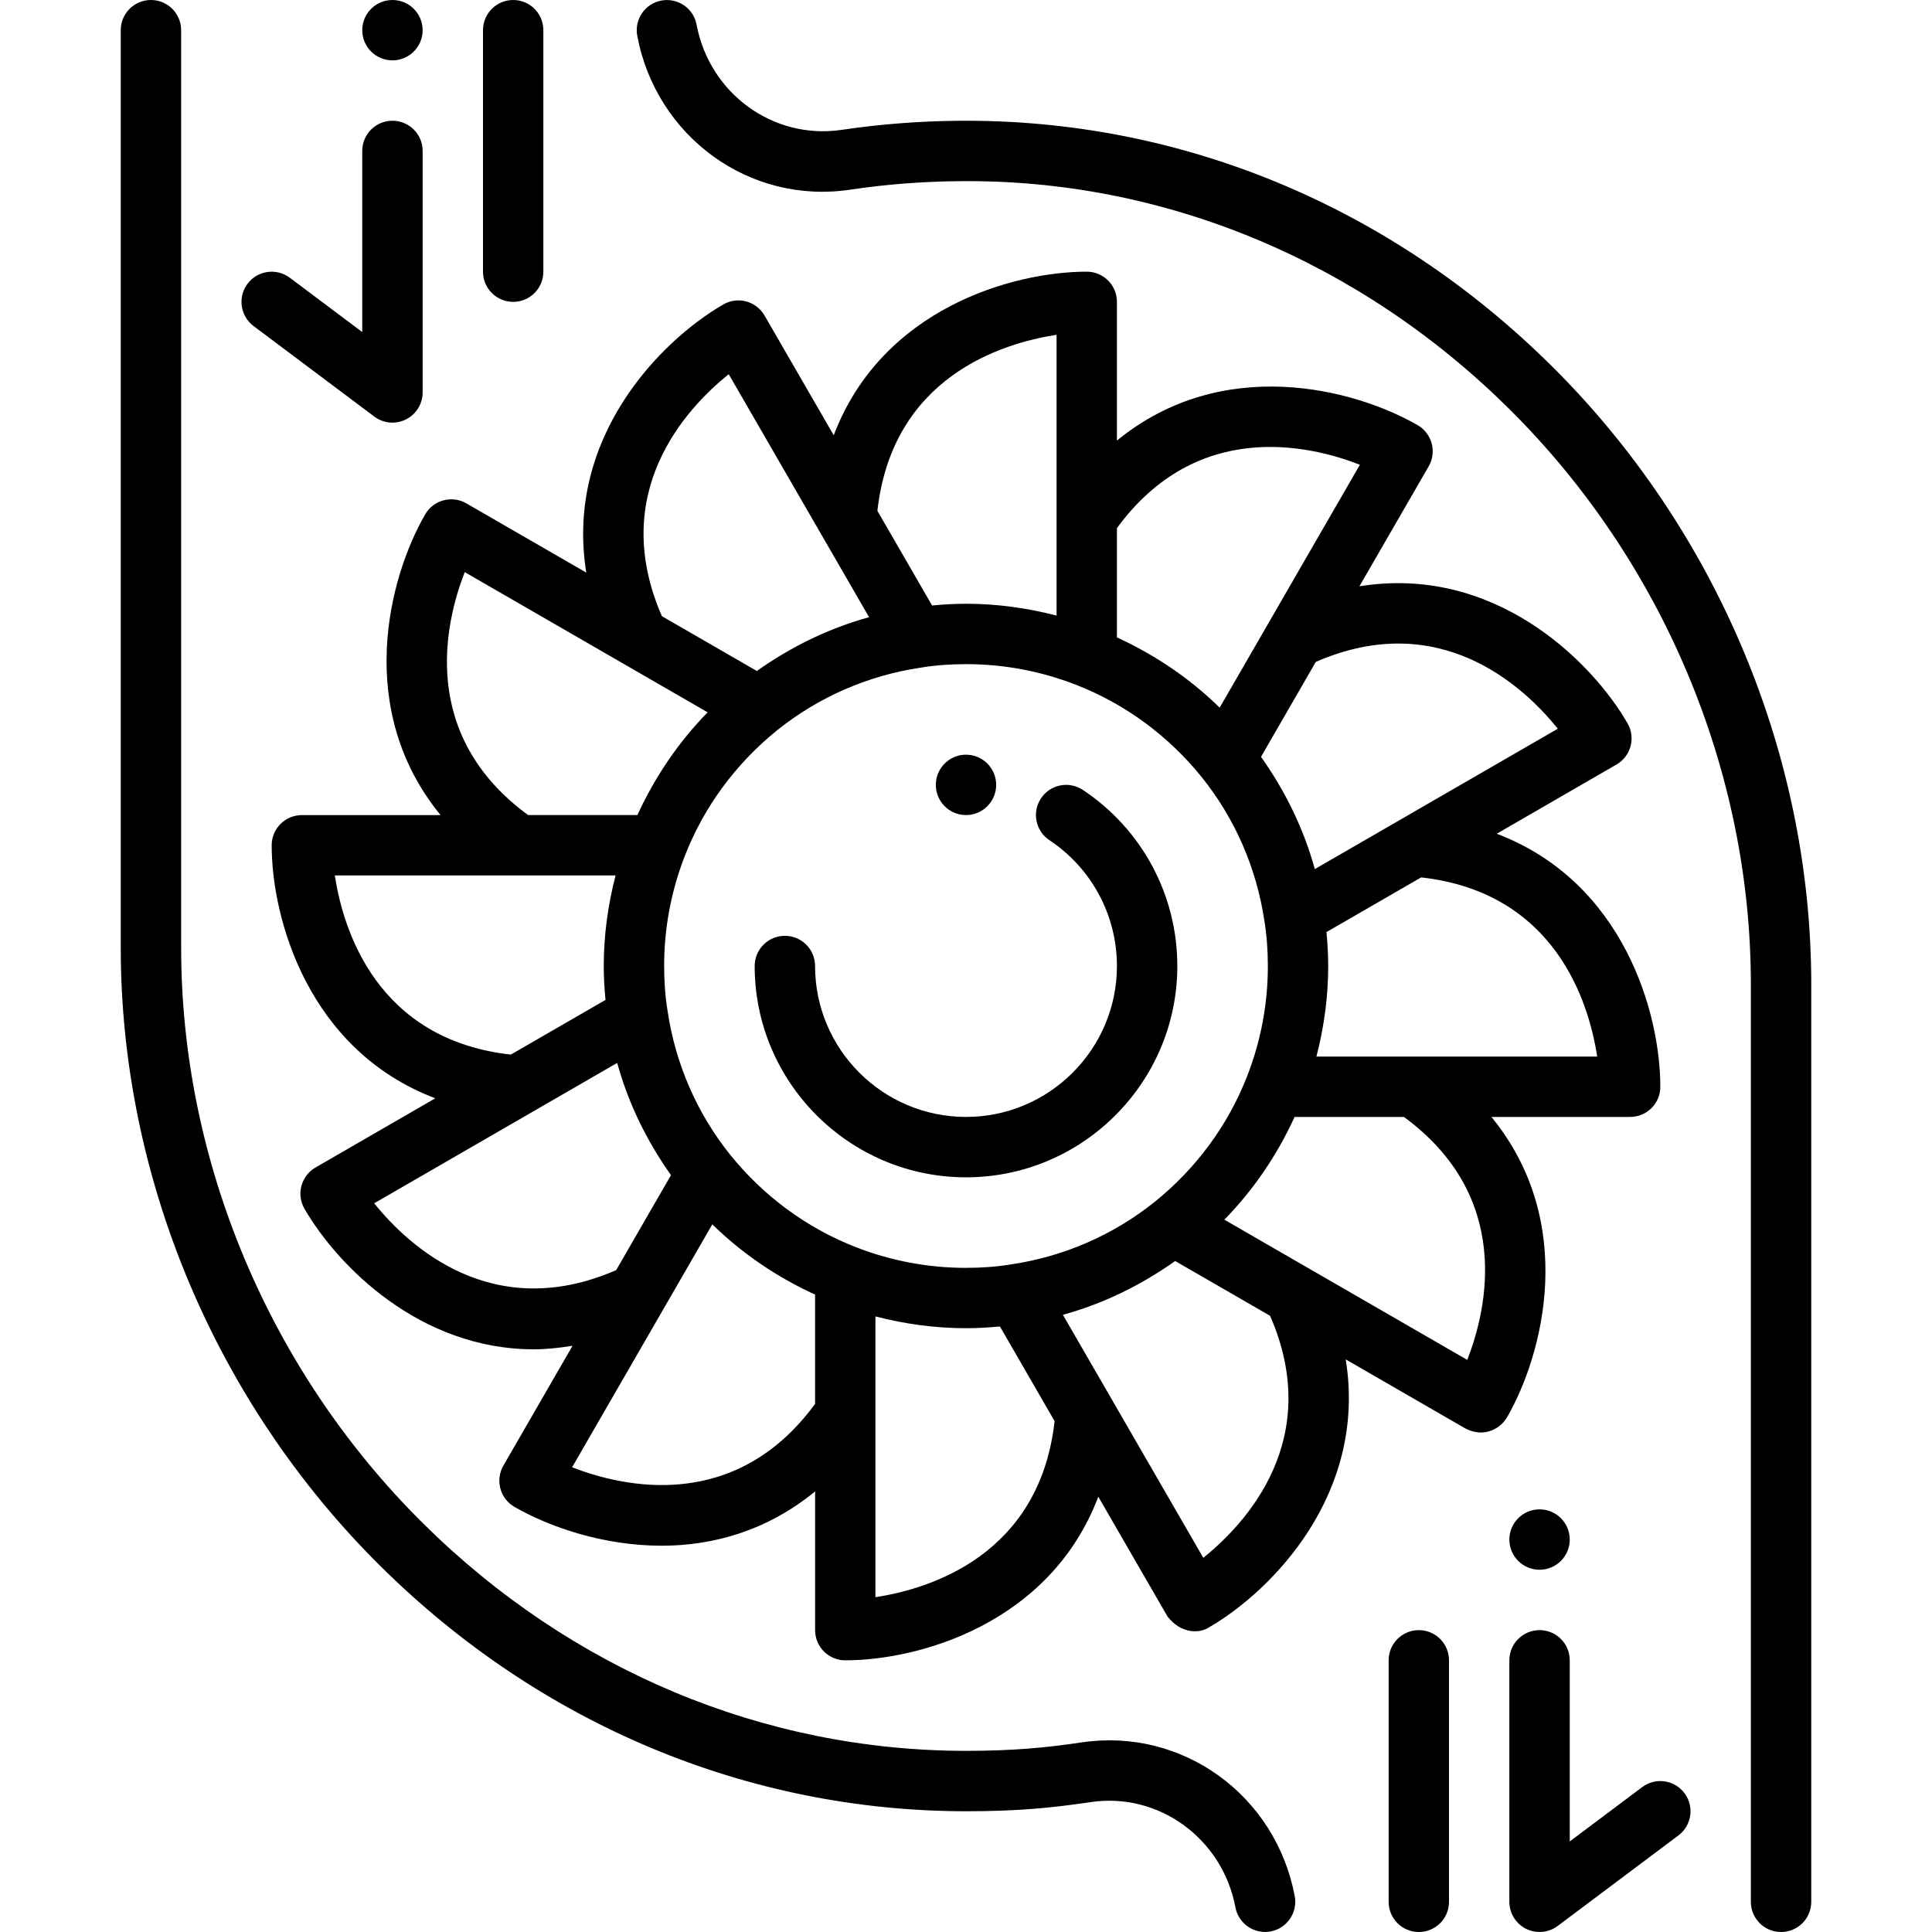
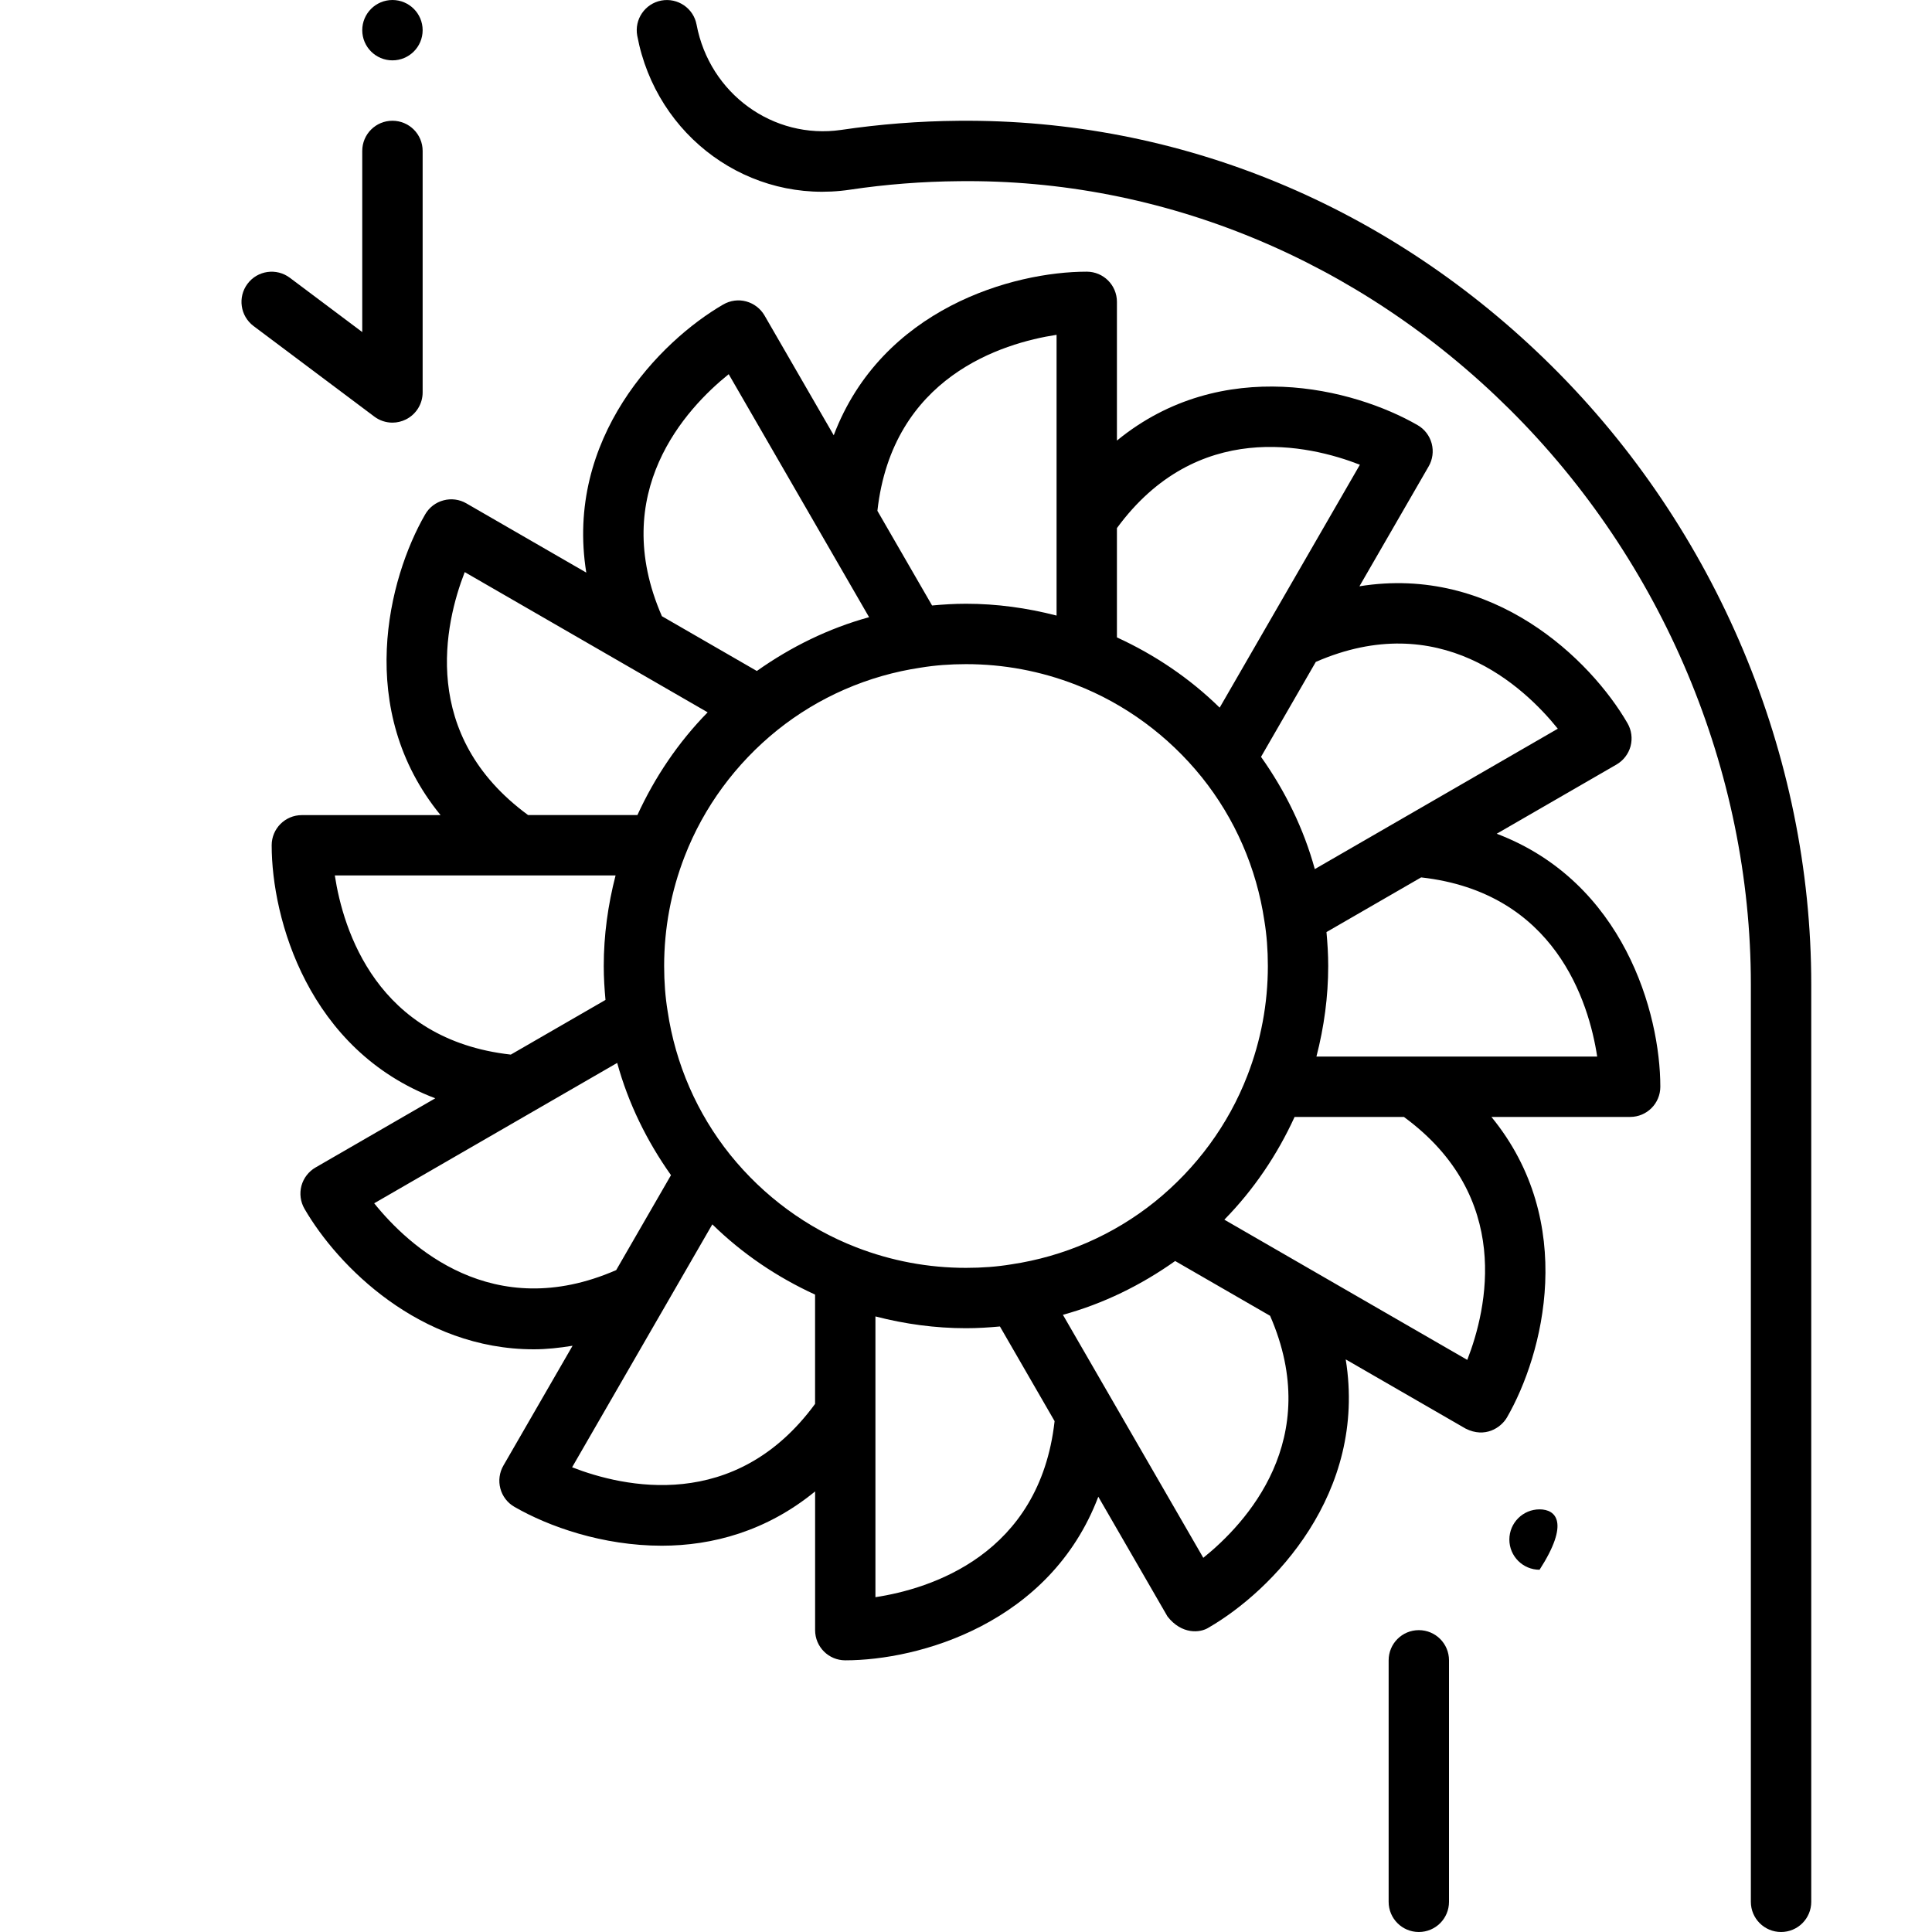
<svg xmlns="http://www.w3.org/2000/svg" width="50" height="50" viewBox="0 0 50 50" fill="none">
  <g id="fi_3574272">
    <g id="Group">
      <path id="Vector" d="M38.598 28.906H42.188C42.62 28.906 42.969 28.557 42.969 28.125C42.969 26.222 42.022 22.825 38.735 21.577L41.835 19.786C42.014 19.682 42.145 19.511 42.199 19.312C42.252 19.111 42.224 18.898 42.12 18.718C41.169 17.074 38.65 14.613 35.182 15.173L36.973 12.071C37.077 11.892 37.105 11.678 37.052 11.478C36.998 11.277 36.868 11.106 36.688 11.003C35.04 10.052 31.627 9.174 28.906 11.402V7.812C28.906 7.38 28.557 7.031 28.125 7.031C26.222 7.031 22.825 7.978 21.577 11.265L19.786 8.165C19.682 7.986 19.511 7.855 19.312 7.801C19.112 7.746 18.898 7.776 18.718 7.88C17.074 8.831 14.613 11.349 15.173 14.819L12.071 13.028C11.891 12.923 11.677 12.895 11.478 12.949C11.277 13.002 11.106 13.133 11.003 13.313C10.052 14.96 9.174 18.373 11.402 21.095H7.812C7.38 21.095 7.031 21.444 7.031 21.876C7.031 23.779 7.978 27.176 11.265 28.424L8.165 30.215C7.986 30.319 7.855 30.49 7.801 30.689C7.748 30.89 7.776 31.103 7.88 31.283C8.738 32.764 10.864 34.921 13.816 34.92C14.139 34.92 14.476 34.884 14.818 34.828L13.028 37.929C12.924 38.108 12.896 38.322 12.949 38.522C13.002 38.723 13.133 38.894 13.313 38.997C14.2 39.509 15.598 40.003 17.126 40.003C18.436 40.003 19.838 39.627 21.095 38.598V42.188C21.095 42.62 21.444 42.969 21.876 42.969C23.779 42.969 27.176 42.022 28.424 38.735L30.215 41.835C30.581 42.303 31.059 42.266 31.283 42.12C32.927 41.169 35.388 38.651 34.827 35.181L37.93 36.972C38.434 37.227 38.844 36.948 38.998 36.687C39.948 35.041 40.826 31.627 38.598 28.906ZM41.335 27.344H34.069C34.267 26.578 34.374 25.794 34.374 25C34.374 24.696 34.355 24.405 34.329 24.122L36.779 22.707C40.248 23.095 41.12 25.934 41.335 27.344ZM29.886 31.102C28.817 31.96 27.536 32.519 26.169 32.722C25.806 32.782 25.413 32.812 25 32.812C24.027 32.812 23.07 32.634 22.157 32.279C20.892 31.789 19.764 30.961 18.898 29.886C18.04 28.817 17.481 27.536 17.278 26.169C17.218 25.806 17.188 25.413 17.188 25C17.188 24.027 17.366 23.07 17.721 22.157C18.211 20.892 19.039 19.764 20.114 18.898C21.183 18.04 22.464 17.481 23.831 17.278C24.194 17.218 24.587 17.188 25 17.188C25.973 17.188 26.93 17.366 27.843 17.721C29.108 18.211 30.236 19.039 31.102 20.114C31.96 21.183 32.519 22.464 32.722 23.831C32.782 24.194 32.812 24.587 32.812 25C32.812 25.973 32.634 26.93 32.279 27.843C31.789 29.108 30.962 30.235 29.886 31.102ZM40.316 18.859L34.027 22.492C33.741 21.45 33.263 20.472 32.635 19.587L34.053 17.13C37.25 15.735 39.423 17.749 40.316 18.859ZM35.194 12.027L31.565 18.314C30.788 17.552 29.885 16.945 28.906 16.496V13.667C30.973 10.847 33.865 11.509 35.194 12.027ZM27.344 8.665V15.931C26.578 15.733 25.794 15.625 25 15.625C24.696 15.625 24.405 15.644 24.122 15.67L22.707 13.22C23.095 9.752 25.934 8.88 27.344 8.665ZM18.859 9.684L22.492 15.973C21.45 16.259 20.472 16.738 19.587 17.365L17.13 15.947C15.735 12.75 17.748 10.577 18.859 9.684ZM12.027 14.806L18.314 18.435C17.552 19.212 16.945 20.115 16.496 21.094H13.667C10.846 19.027 11.509 16.135 12.027 14.806ZM8.665 22.656H15.931C15.733 23.422 15.625 24.206 15.625 25C15.625 25.304 15.644 25.595 15.67 25.878L13.22 27.293C9.752 26.905 8.88 24.066 8.665 22.656ZM9.684 31.141L15.973 27.508C16.259 28.55 16.738 29.528 17.365 30.413L15.947 32.87C12.751 34.265 10.577 32.251 9.684 31.141ZM14.806 37.973L18.435 31.686C19.212 32.448 20.115 33.055 21.094 33.504V36.333C19.027 39.153 16.135 38.491 14.806 37.973ZM22.656 41.335V34.069C23.422 34.267 24.206 34.374 25 34.374C25.304 34.374 25.595 34.355 25.878 34.329L27.293 36.779C26.905 40.248 24.066 41.12 22.656 41.335ZM31.141 40.316L27.508 34.027C28.55 33.741 29.528 33.263 30.413 32.635L32.87 34.053C34.265 37.25 32.252 39.423 31.141 40.316ZM37.973 35.194L31.686 31.565C32.448 30.788 33.056 29.885 33.504 28.906H36.333C39.154 30.973 38.491 33.865 37.973 35.194Z" fill="black" />
      <path id="Vector_2" d="M40.158 9.473C35.979 5.33 30.544 3.072 24.806 3.126C23.791 3.134 22.77 3.214 21.77 3.362C20.013 3.617 18.365 2.427 18.027 0.637C17.948 0.213 17.539 -0.064 17.116 0.014C16.691 0.094 16.413 0.502 16.492 0.926C16.985 3.543 19.402 5.298 21.999 4.909C22.927 4.77 23.877 4.697 24.82 4.689C30.095 4.627 35.177 6.736 39.058 10.583C43.033 14.523 45.312 19.951 45.312 25.475V49.219C45.312 49.651 45.662 50 46.094 50C46.526 50 46.875 49.651 46.875 49.219V25.475C46.875 19.538 44.426 13.704 40.158 9.473Z" fill="black" />
-       <path id="Vector_3" d="M28.001 45.092C27.072 45.23 26.214 45.312 25.009 45.312C19.77 45.312 14.78 43.223 10.942 39.418C6.967 35.477 4.688 30.049 4.688 24.525V0.781C4.688 0.349 4.338 0 3.906 0C3.474 0 3.125 0.349 3.125 0.781V24.525C3.125 30.463 5.573 36.296 9.842 40.527C13.976 44.625 19.355 46.875 25.009 46.875C26.358 46.875 27.23 46.786 28.23 46.638C29.981 46.379 31.635 47.573 31.973 49.362C32.043 49.737 32.371 49.999 32.739 49.999C32.788 49.999 32.835 49.995 32.884 49.985C33.309 49.906 33.587 49.497 33.508 49.073C33.015 46.458 30.602 44.709 28.001 45.092Z" fill="black" />
-       <path id="Vector_4" d="M25 21.094C25.431 21.094 25.781 20.744 25.781 20.312C25.781 19.881 25.431 19.531 25 19.531C24.569 19.531 24.219 19.881 24.219 20.312C24.219 20.744 24.569 21.094 25 21.094Z" fill="black" />
      <path id="Vector_5" d="M10.156 1.562C10.588 1.562 10.938 1.213 10.938 0.781C10.938 0.35 10.588 0 10.156 0C9.725 0 9.375 0.35 9.375 0.781C9.375 1.213 9.725 1.562 10.156 1.562Z" fill="black" />
-       <path id="Vector_6" d="M28.024 20.443C27.663 20.204 27.179 20.302 26.941 20.661C26.702 21.02 26.799 21.505 27.159 21.744C28.253 22.471 28.906 23.688 28.906 25C28.906 27.154 27.154 28.906 25 28.906C22.846 28.906 21.094 27.154 21.094 25C21.094 24.568 20.744 24.219 20.312 24.219C19.881 24.219 19.531 24.568 19.531 25C19.531 28.015 21.985 30.469 25 30.469C28.015 30.469 30.469 28.015 30.469 25C30.469 23.163 29.555 21.46 28.024 20.443Z" fill="black" />
      <path id="Vector_7" d="M9.687 10.781C9.825 10.885 9.991 10.938 10.156 10.938C10.275 10.938 10.395 10.91 10.505 10.855C10.77 10.723 10.938 10.452 10.938 10.156V3.906C10.938 3.474 10.588 3.125 10.156 3.125C9.724 3.125 9.375 3.474 9.375 3.906V8.594L7.5 7.188C7.155 6.93 6.665 6.998 6.406 7.344C6.147 7.689 6.217 8.179 6.562 8.438L9.687 10.781Z" fill="black" />
-       <path id="Vector_8" d="M13.281 7.812C13.713 7.812 14.062 7.463 14.062 7.031V0.781C14.062 0.349 13.713 0 13.281 0C12.849 0 12.5 0.349 12.5 0.781V7.031C12.5 7.463 12.849 7.812 13.281 7.812Z" fill="black" />
-       <path id="Vector_9" d="M39.844 40.625C40.275 40.625 40.625 40.275 40.625 39.844C40.625 39.412 40.275 39.062 39.844 39.062C39.412 39.062 39.062 39.412 39.062 39.844C39.062 40.275 39.412 40.625 39.844 40.625Z" fill="black" />
-       <path id="Vector_10" d="M42.5 46.25L40.625 47.656V42.969C40.625 42.537 40.276 42.188 39.844 42.188C39.412 42.188 39.062 42.537 39.062 42.969V49.219C39.062 49.515 39.23 49.785 39.495 49.918C39.605 49.973 39.725 50 39.844 50C40.009 50 40.175 49.948 40.312 49.844L43.438 47.5C43.783 47.241 43.853 46.752 43.594 46.407C43.334 46.06 42.844 45.991 42.5 46.25Z" fill="black" />
+       <path id="Vector_9" d="M39.844 40.625C40.625 39.412 40.275 39.062 39.844 39.062C39.412 39.062 39.062 39.412 39.062 39.844C39.062 40.275 39.412 40.625 39.844 40.625Z" fill="black" />
      <path id="Vector_11" d="M36.719 42.188C36.287 42.188 35.938 42.537 35.938 42.969V49.219C35.938 49.651 36.287 50 36.719 50C37.151 50 37.5 49.651 37.5 49.219V42.969C37.5 42.537 37.151 42.188 36.719 42.188Z" fill="black" />
    </g>
  </g>
</svg>